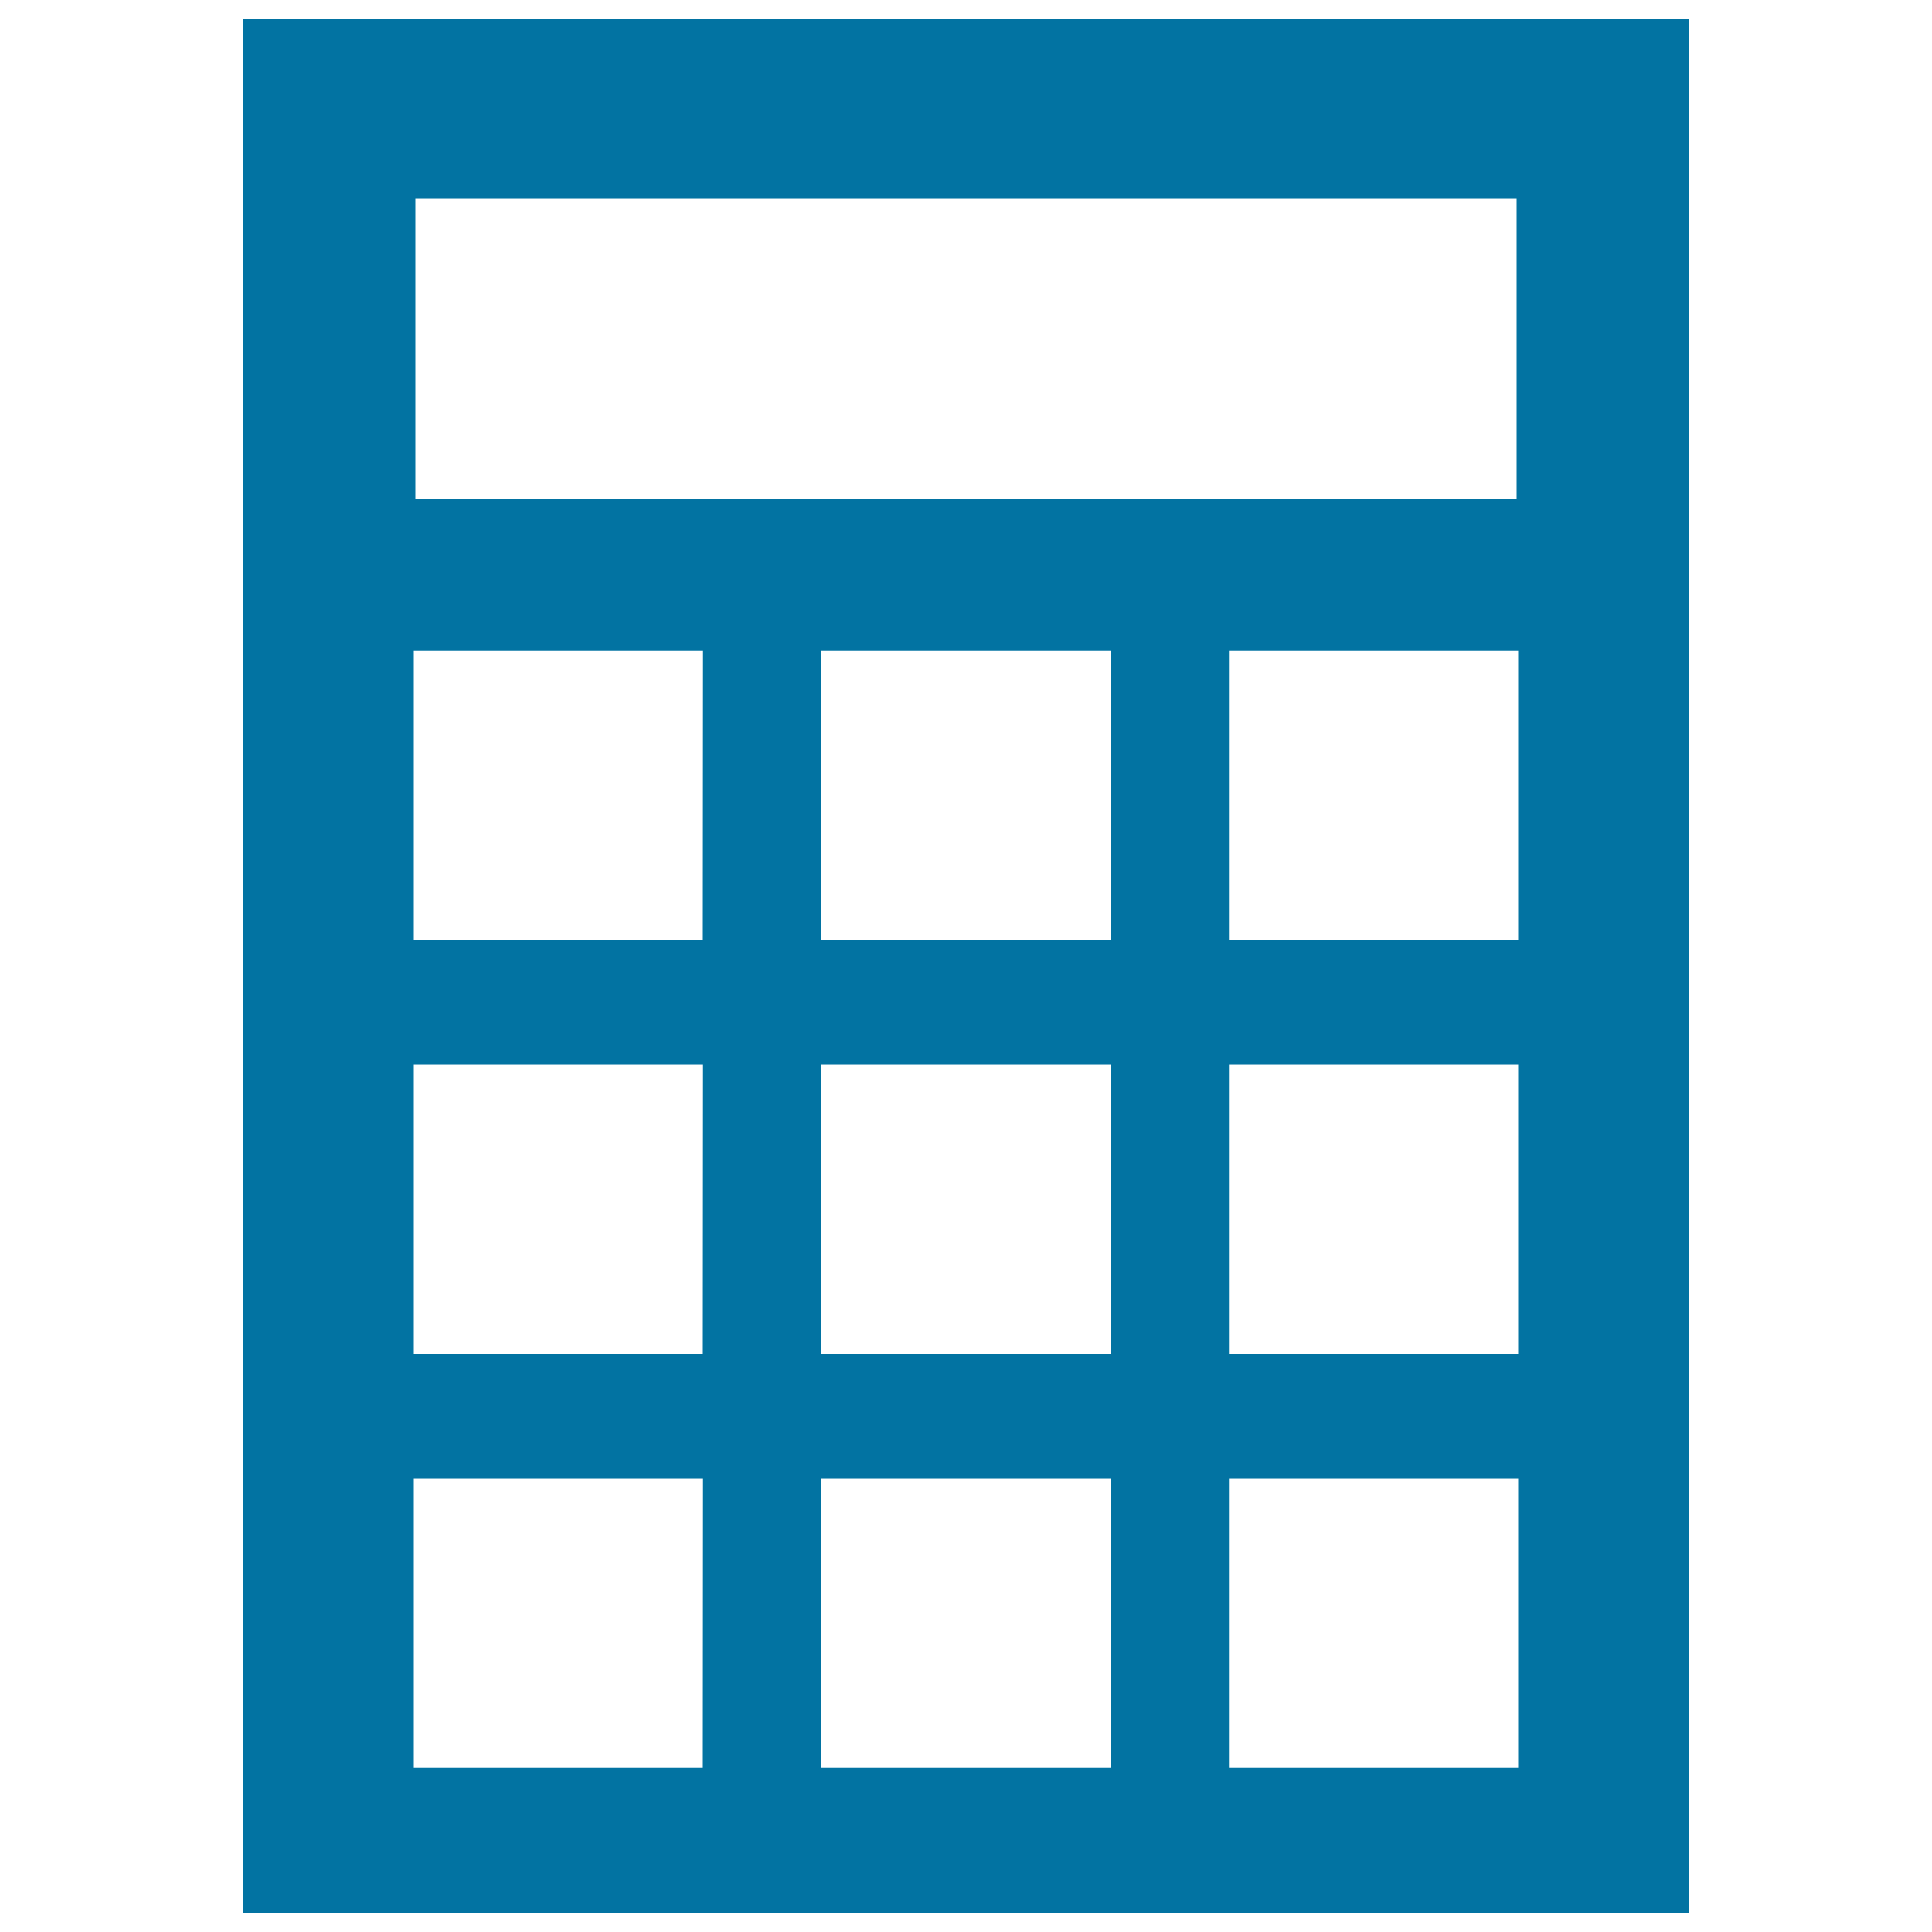
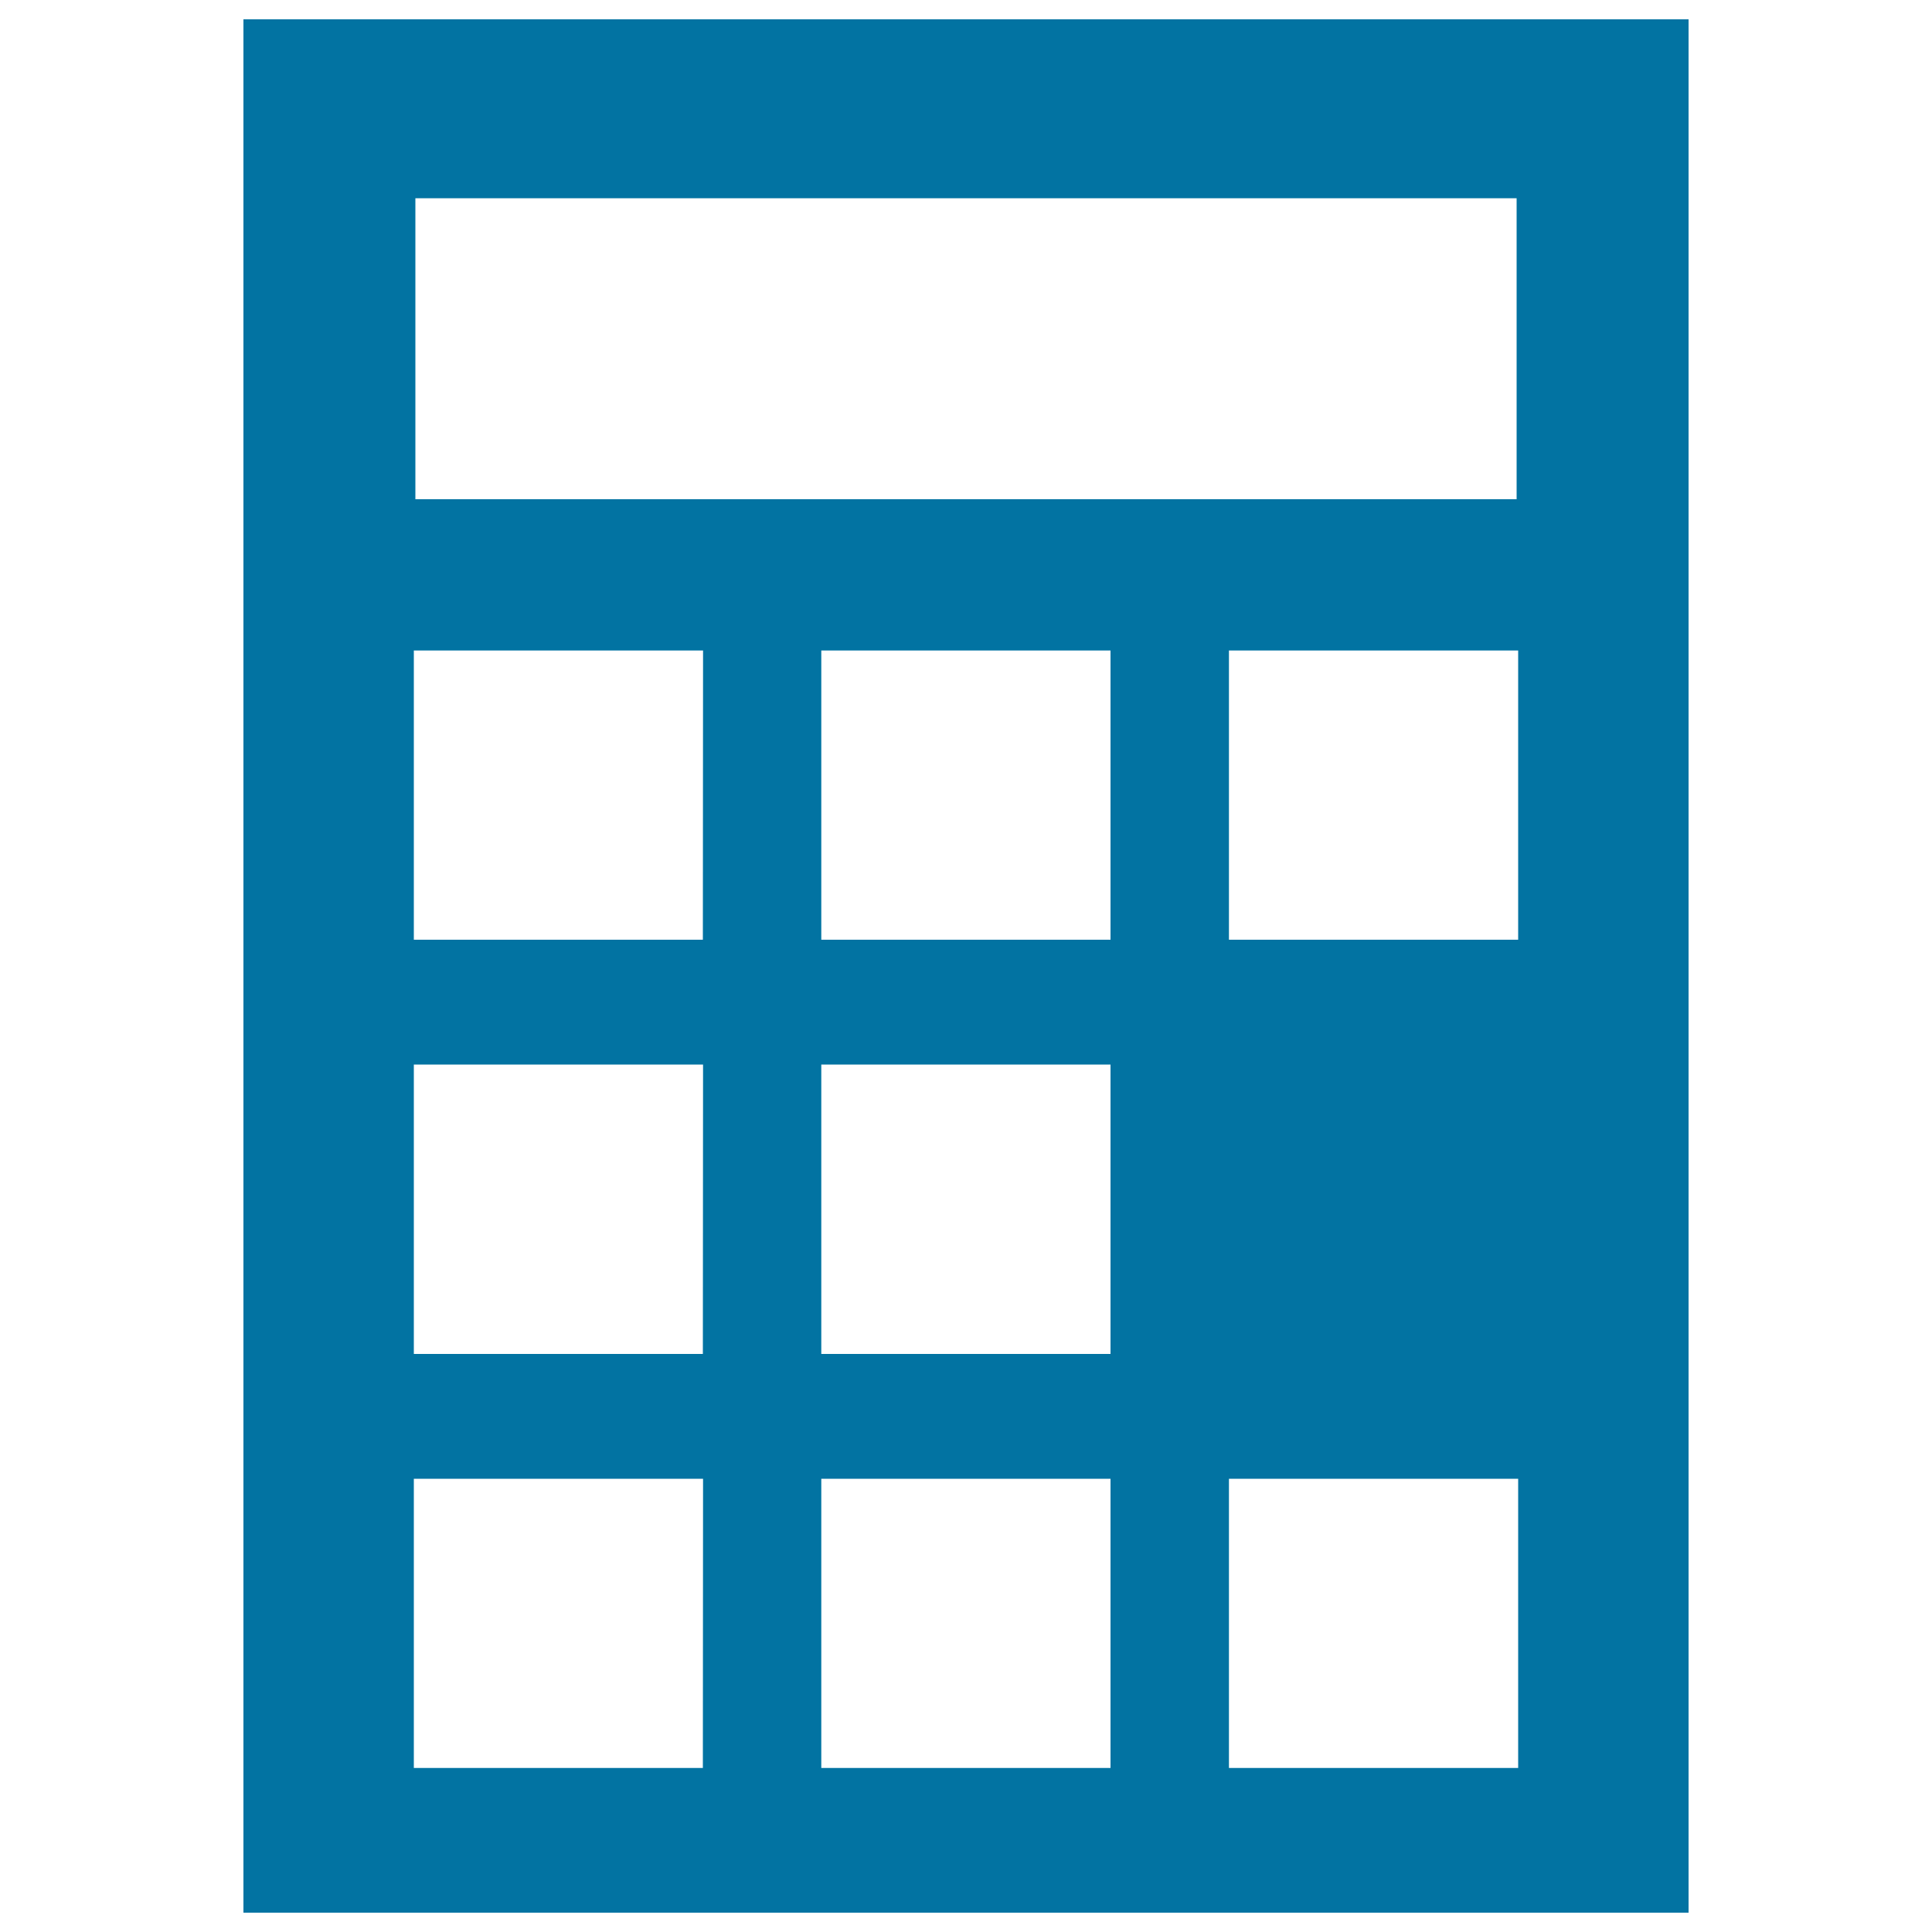
<svg xmlns="http://www.w3.org/2000/svg" viewBox="0 0 1000 1000" style="fill:#0273a2">
  <title>Money Calculator Tool SVG icon</title>
  <g>
-     <path d="M126,10v980h748V10H126z M215,102.6h570v155.8H215V102.6L215,102.6z M363.8,915.1H214.2V765.4h149.7L363.8,915.1L363.8,915.1z M363.8,700.8H214.2V551h149.7L363.8,700.8L363.8,700.8z M363.8,486.4H214.2V336.7h149.7L363.8,486.4L363.8,486.4z M574.8,915.1H425.1V765.4h149.7V915.1z M574.8,700.8H425.1V551h149.7V700.8z M574.8,486.4H425.1V336.7h149.7V486.4z M785.8,915.1H636.1V765.4h149.7V915.1z M785.8,700.8H636.1V551h149.7V700.8z M785.8,486.4H636.1V336.7h149.7V486.4z" />
+     <path d="M126,10v980h748V10H126z M215,102.6h570v155.8H215V102.6L215,102.6z M363.8,915.1H214.2V765.4h149.7L363.8,915.1L363.8,915.1z M363.8,700.8H214.2V551h149.7L363.8,700.8L363.8,700.8z M363.8,486.4H214.2V336.7h149.7L363.8,486.4L363.8,486.4z M574.8,915.1H425.1V765.4h149.7V915.1z M574.8,700.8H425.1V551h149.7V700.8z M574.8,486.4H425.1V336.7h149.7V486.4z M785.8,915.1H636.1V765.4h149.7V915.1z M785.8,700.8H636.1h149.7V700.8z M785.8,486.4H636.1V336.7h149.7V486.4z" />
  </g>
</svg>